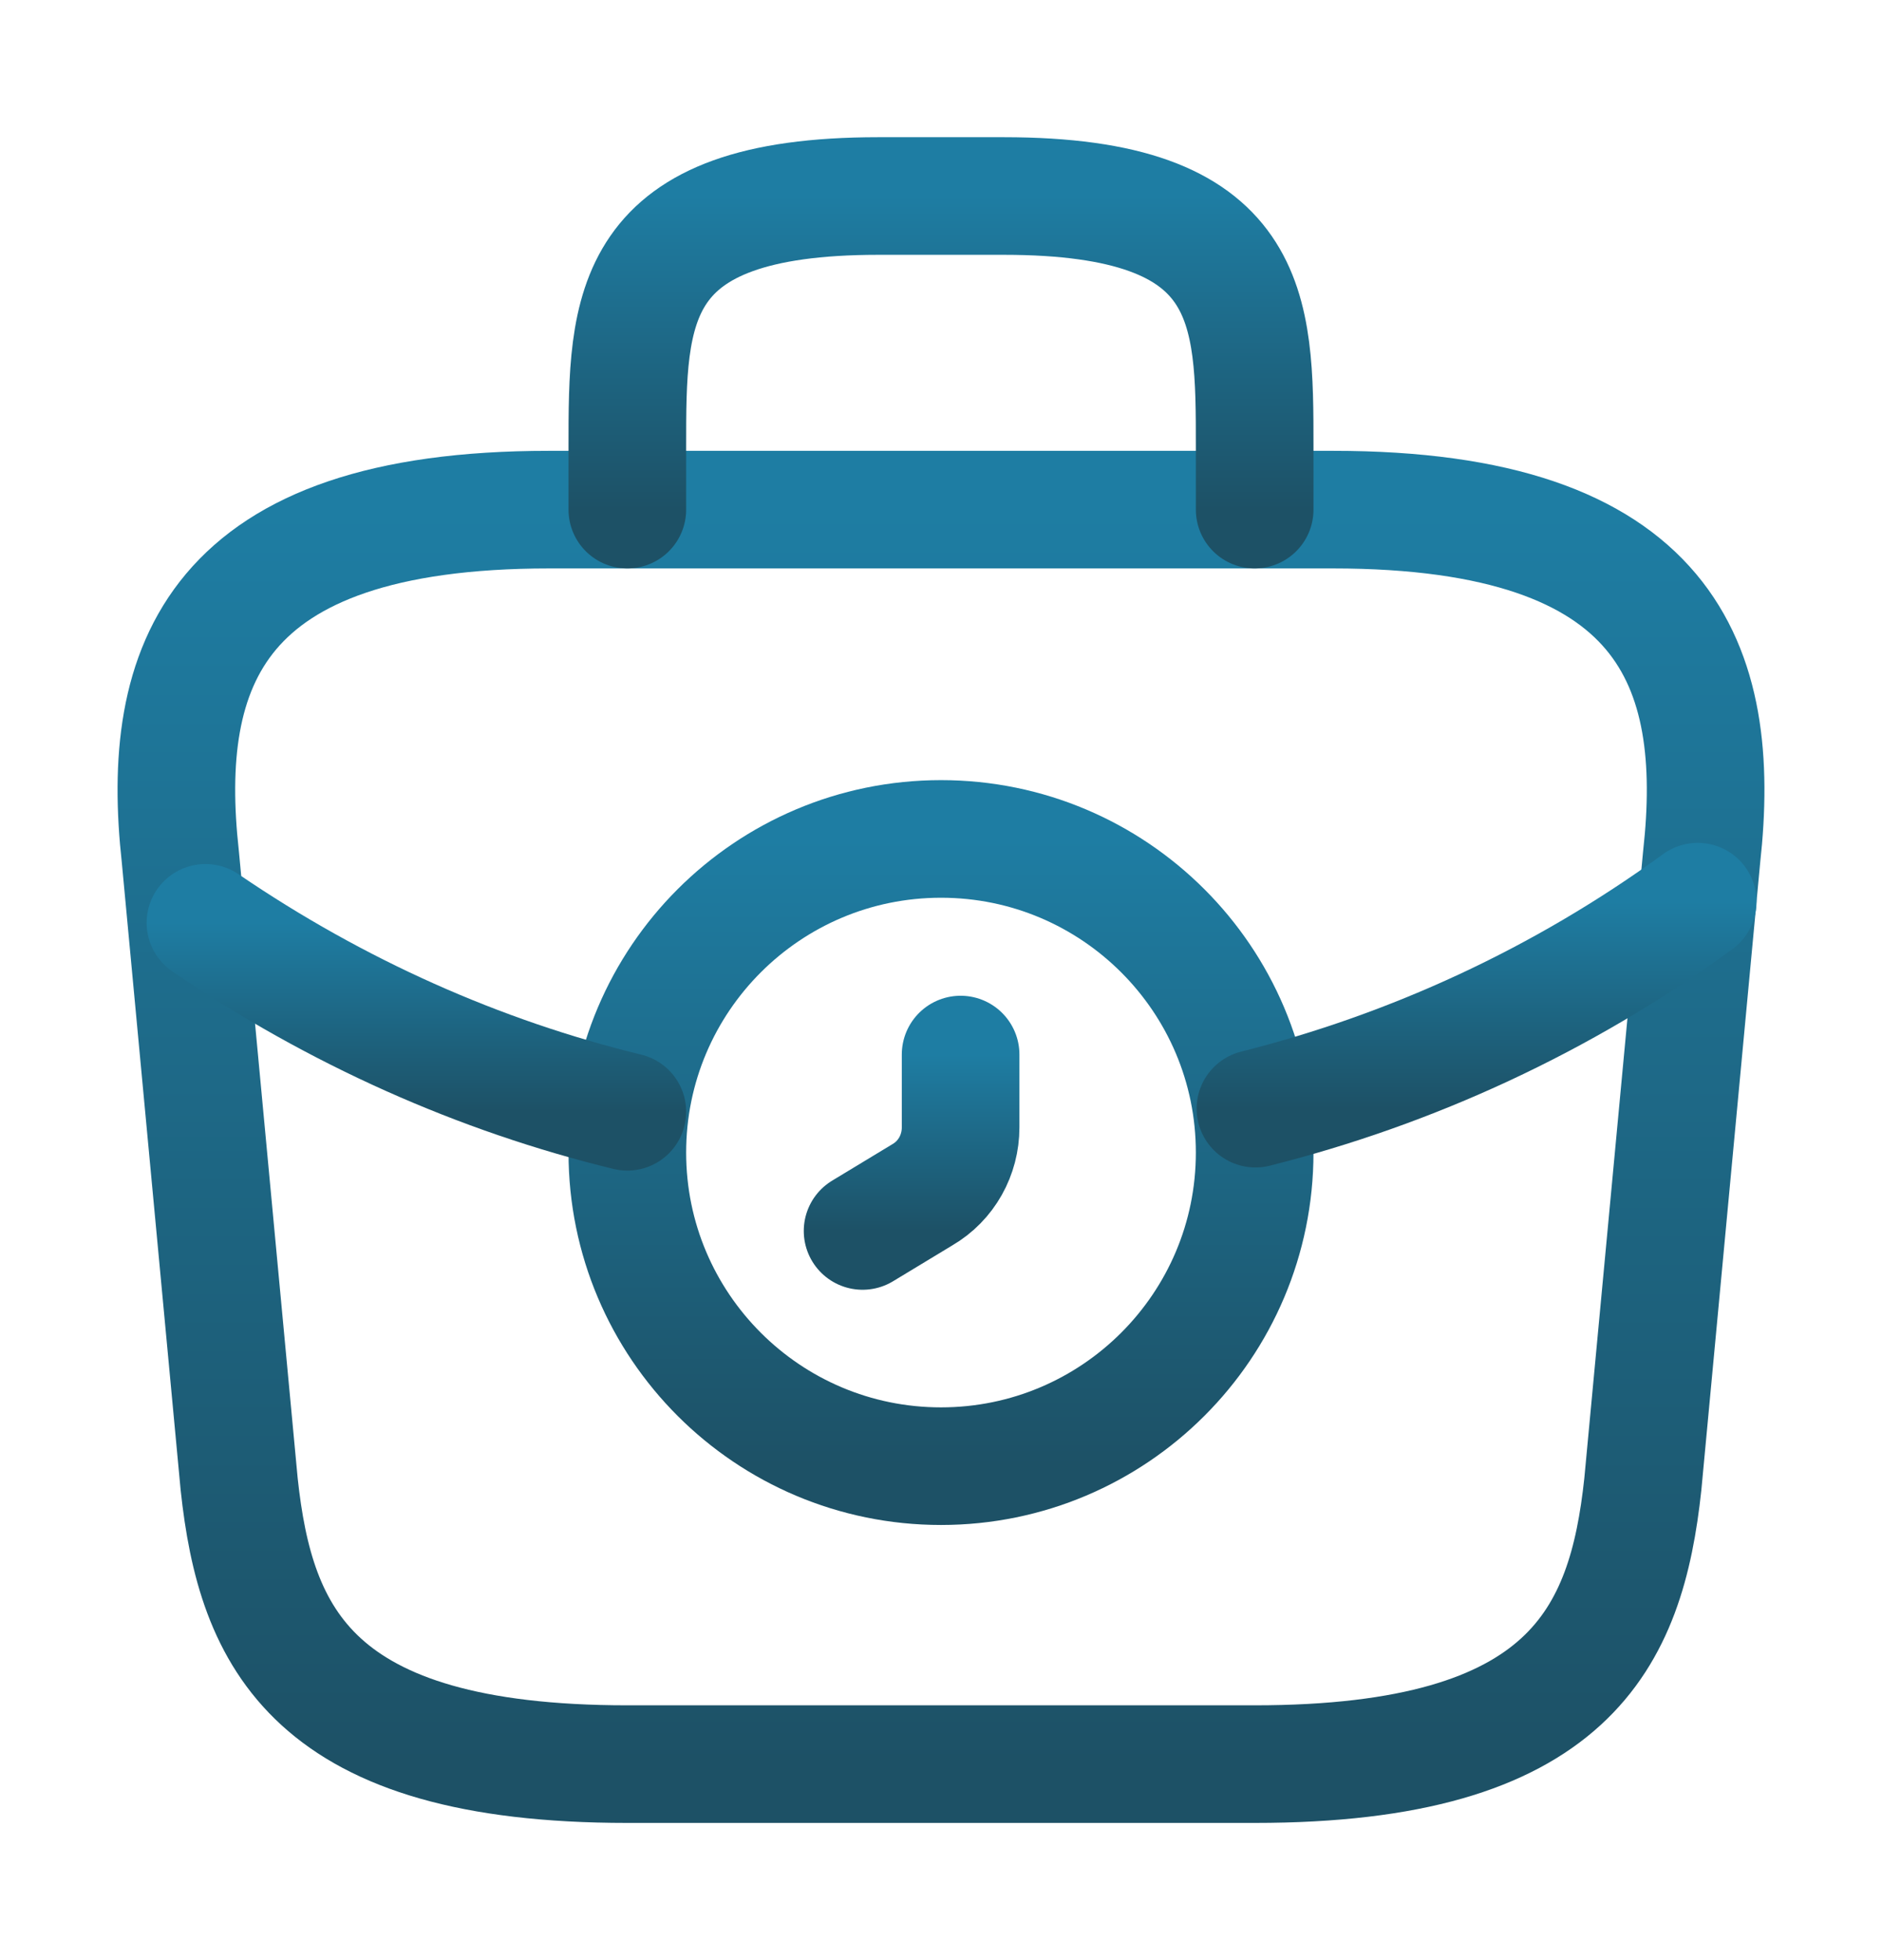
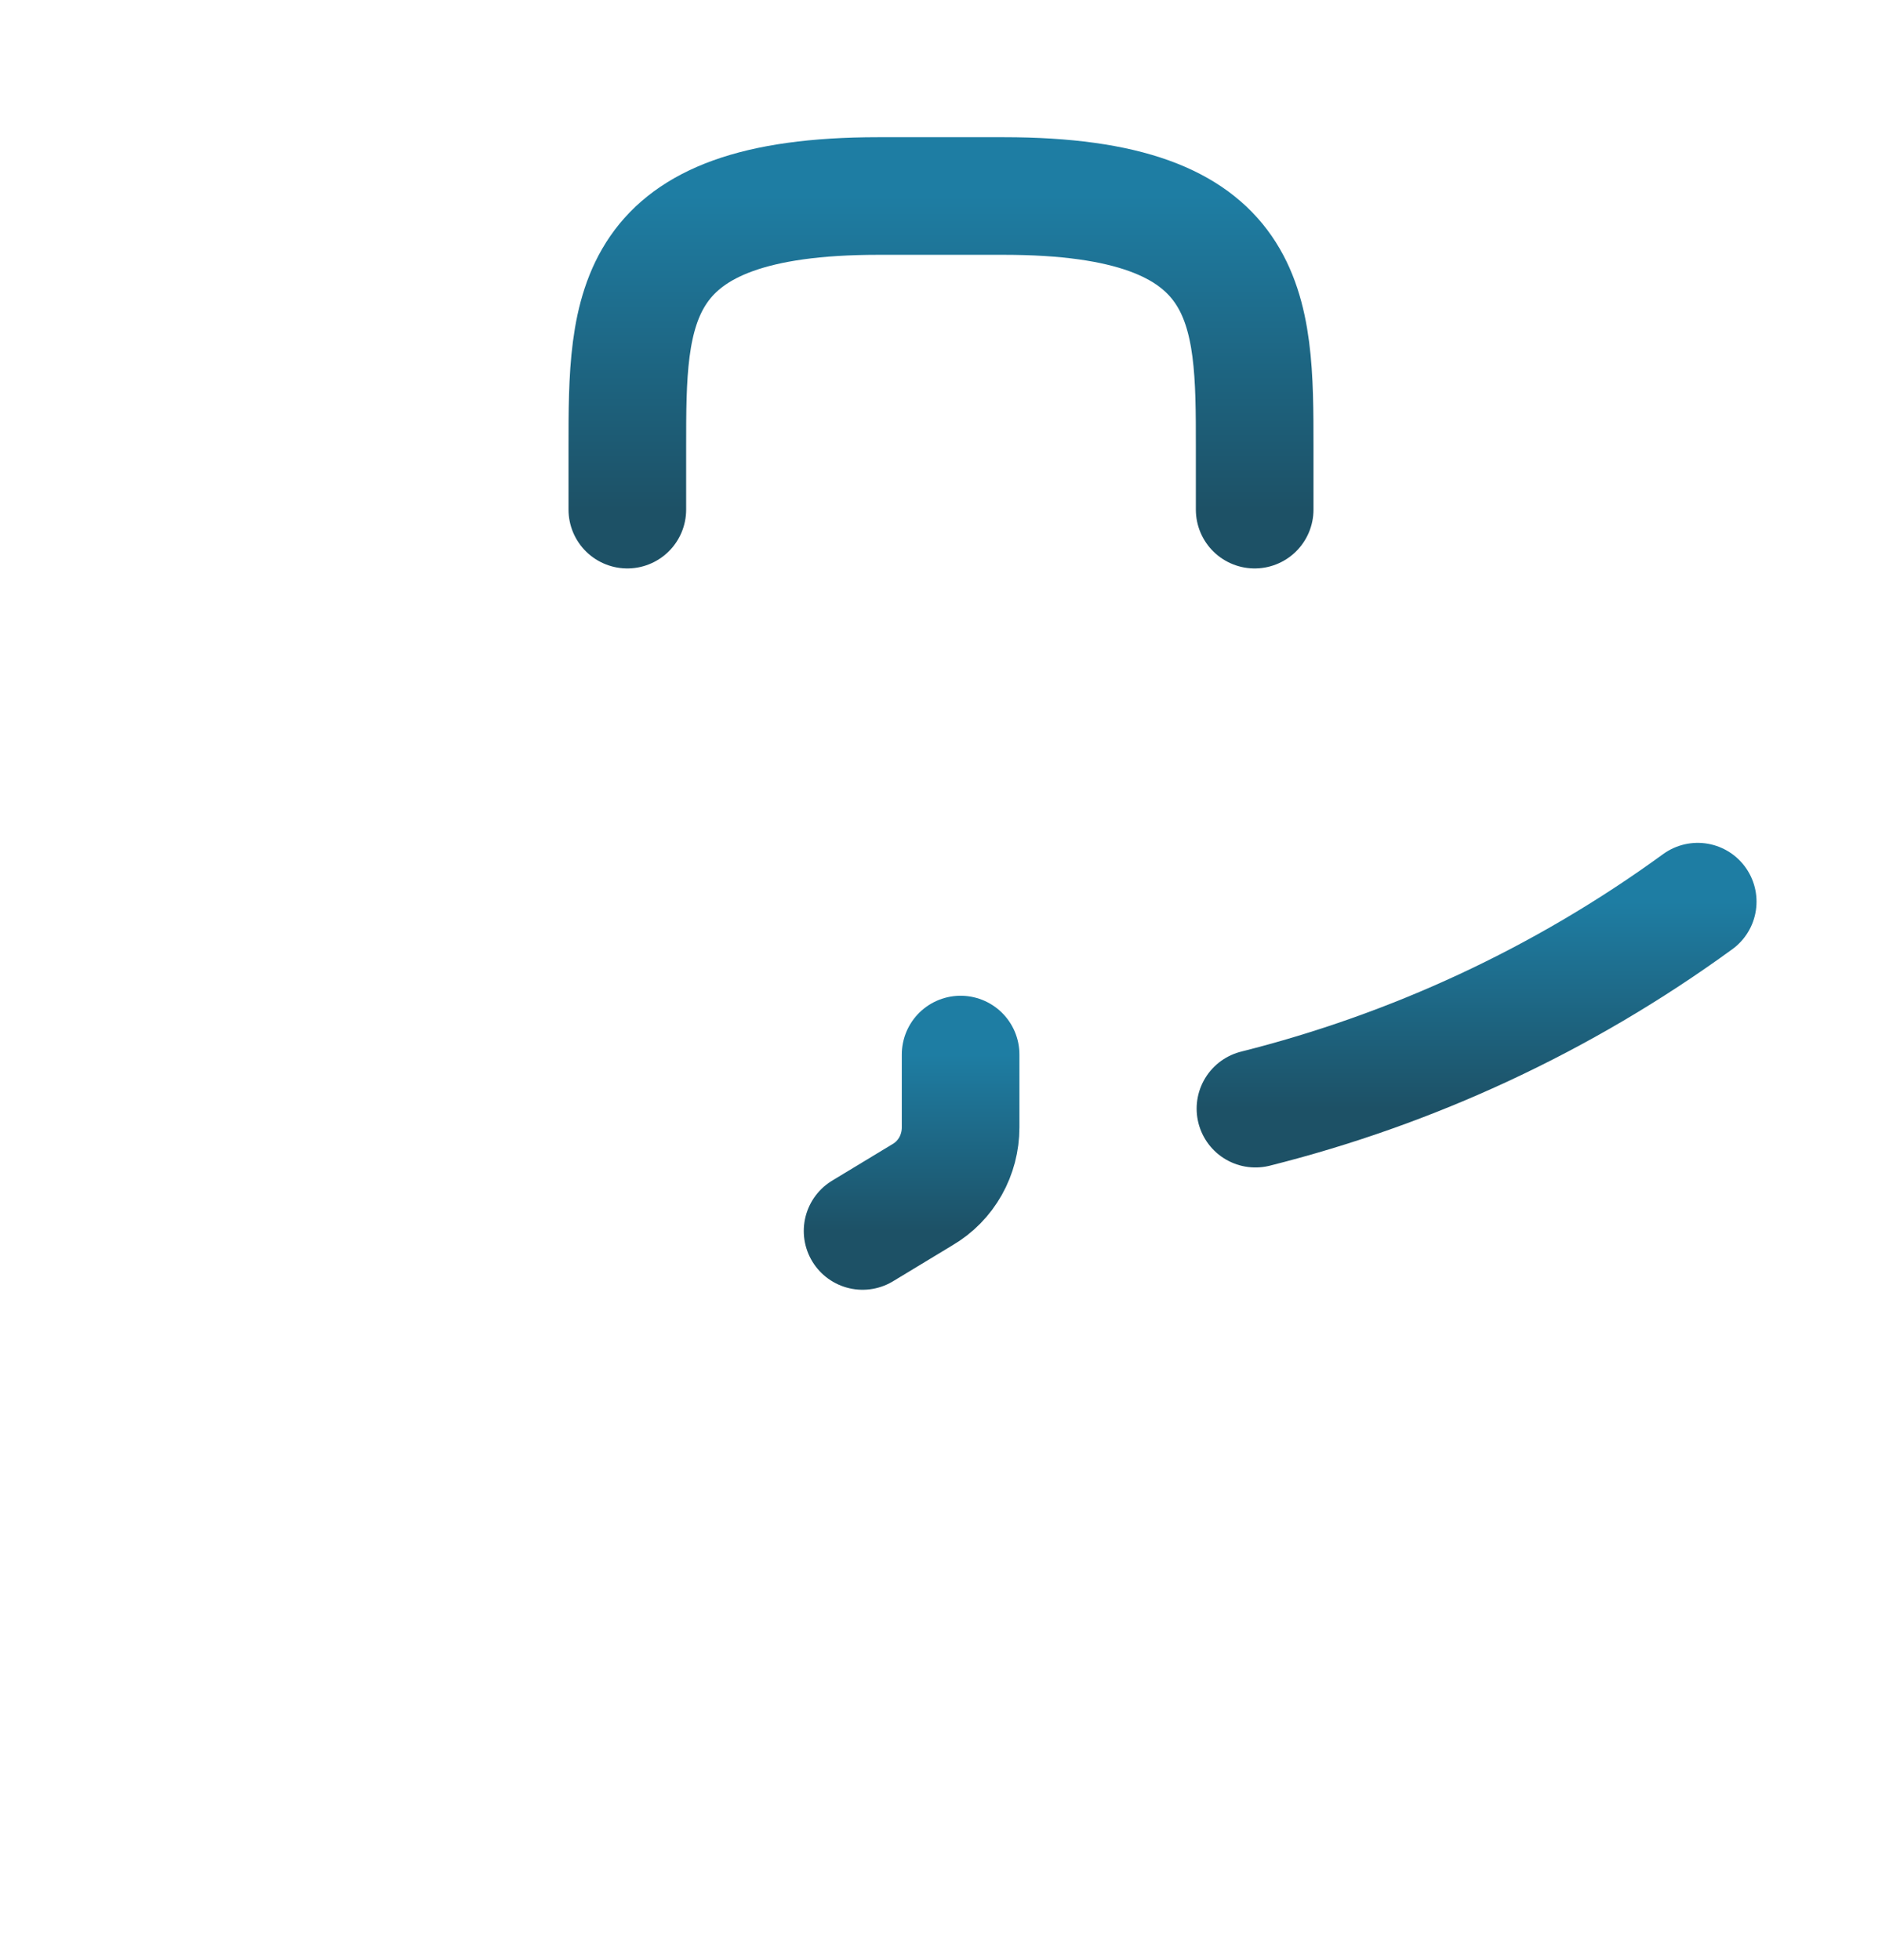
<svg xmlns="http://www.w3.org/2000/svg" width="24" height="25" viewBox="0 0 24 25" fill="none">
-   <path d="M12 18.7C14.209 18.7 16 16.909 16 14.7C16 12.491 14.209 10.7 12 10.7C9.791 10.7 8 12.491 8 14.7C8 16.909 9.791 18.7 12 18.7Z" stroke="url(#paint0_linear_1189_1168)" stroke-width="1.5" stroke-miterlimit="10" stroke-linecap="round" stroke-linejoin="round" />
  <path d="M12.25 13.45V14.38C12.25 14.73 12.07 15.06 11.76 15.24L11 15.7" stroke="url(#paint1_linear_1189_1168)" stroke-width="1.5" stroke-miterlimit="10" stroke-linecap="round" stroke-linejoin="round" />
-   <path d="M8 22.5H16C20.02 22.5 20.74 20.89 20.95 18.93L21.7 10.93C21.97 8.49 21.27 6.5 17 6.5H7C2.73 6.5 2.03 8.49 2.3 10.93L3.05 18.93C3.26 20.89 3.98 22.5 8 22.5Z" stroke="url(#paint2_linear_1189_1168)" stroke-width="1.5" stroke-miterlimit="10" stroke-linecap="round" stroke-linejoin="round" />
  <path d="M8 6.5V5.7C8 3.93 8 2.5 11.2 2.5H12.8C16 2.5 16 3.93 16 5.7V6.5" stroke="url(#paint3_linear_1189_1168)" stroke-width="1.5" stroke-miterlimit="10" stroke-linecap="round" stroke-linejoin="round" />
  <path d="M21.65 11.5C19.92 12.76 18 13.64 16.01 14.14" stroke="url(#paint4_linear_1189_1168)" stroke-width="1.5" stroke-miterlimit="10" stroke-linecap="round" stroke-linejoin="round" />
-   <path d="M2.62 11.77C4.29 12.909 6.11 13.72 8 14.18" stroke="url(#paint5_linear_1189_1168)" stroke-width="1.5" stroke-miterlimit="10" stroke-linecap="round" stroke-linejoin="round" />
  <defs>
    <linearGradient id="paint0_linear_1189_1168" x1="12" y1="10.7" x2="12" y2="18.7" gradientUnits="userSpaceOnUse">
      <stop stop-color="#1E7DA3" />
      <stop offset="1" stop-color="#1D5166" />
    </linearGradient>
    <linearGradient id="paint1_linear_1189_1168" x1="11.625" y1="13.45" x2="11.625" y2="15.7" gradientUnits="userSpaceOnUse">
      <stop stop-color="#1E7DA3" />
      <stop offset="1" stop-color="#1D5166" />
    </linearGradient>
    <linearGradient id="paint2_linear_1189_1168" x1="12" y1="6.5" x2="12" y2="22.5" gradientUnits="userSpaceOnUse">
      <stop stop-color="#1E7DA3" />
      <stop offset="1" stop-color="#1D5166" />
    </linearGradient>
    <linearGradient id="paint3_linear_1189_1168" x1="12" y1="2.5" x2="12" y2="6.5" gradientUnits="userSpaceOnUse">
      <stop stop-color="#1E7DA3" />
      <stop offset="1" stop-color="#1D5166" />
    </linearGradient>
    <linearGradient id="paint4_linear_1189_1168" x1="18.83" y1="11.5" x2="18.83" y2="14.14" gradientUnits="userSpaceOnUse">
      <stop stop-color="#1E7DA3" />
      <stop offset="1" stop-color="#1D5166" />
    </linearGradient>
    <linearGradient id="paint5_linear_1189_1168" x1="5.31" y1="11.77" x2="5.31" y2="14.18" gradientUnits="userSpaceOnUse">
      <stop stop-color="#1E7DA3" />
      <stop offset="1" stop-color="#1D5166" />
    </linearGradient>
  </defs>
</svg>